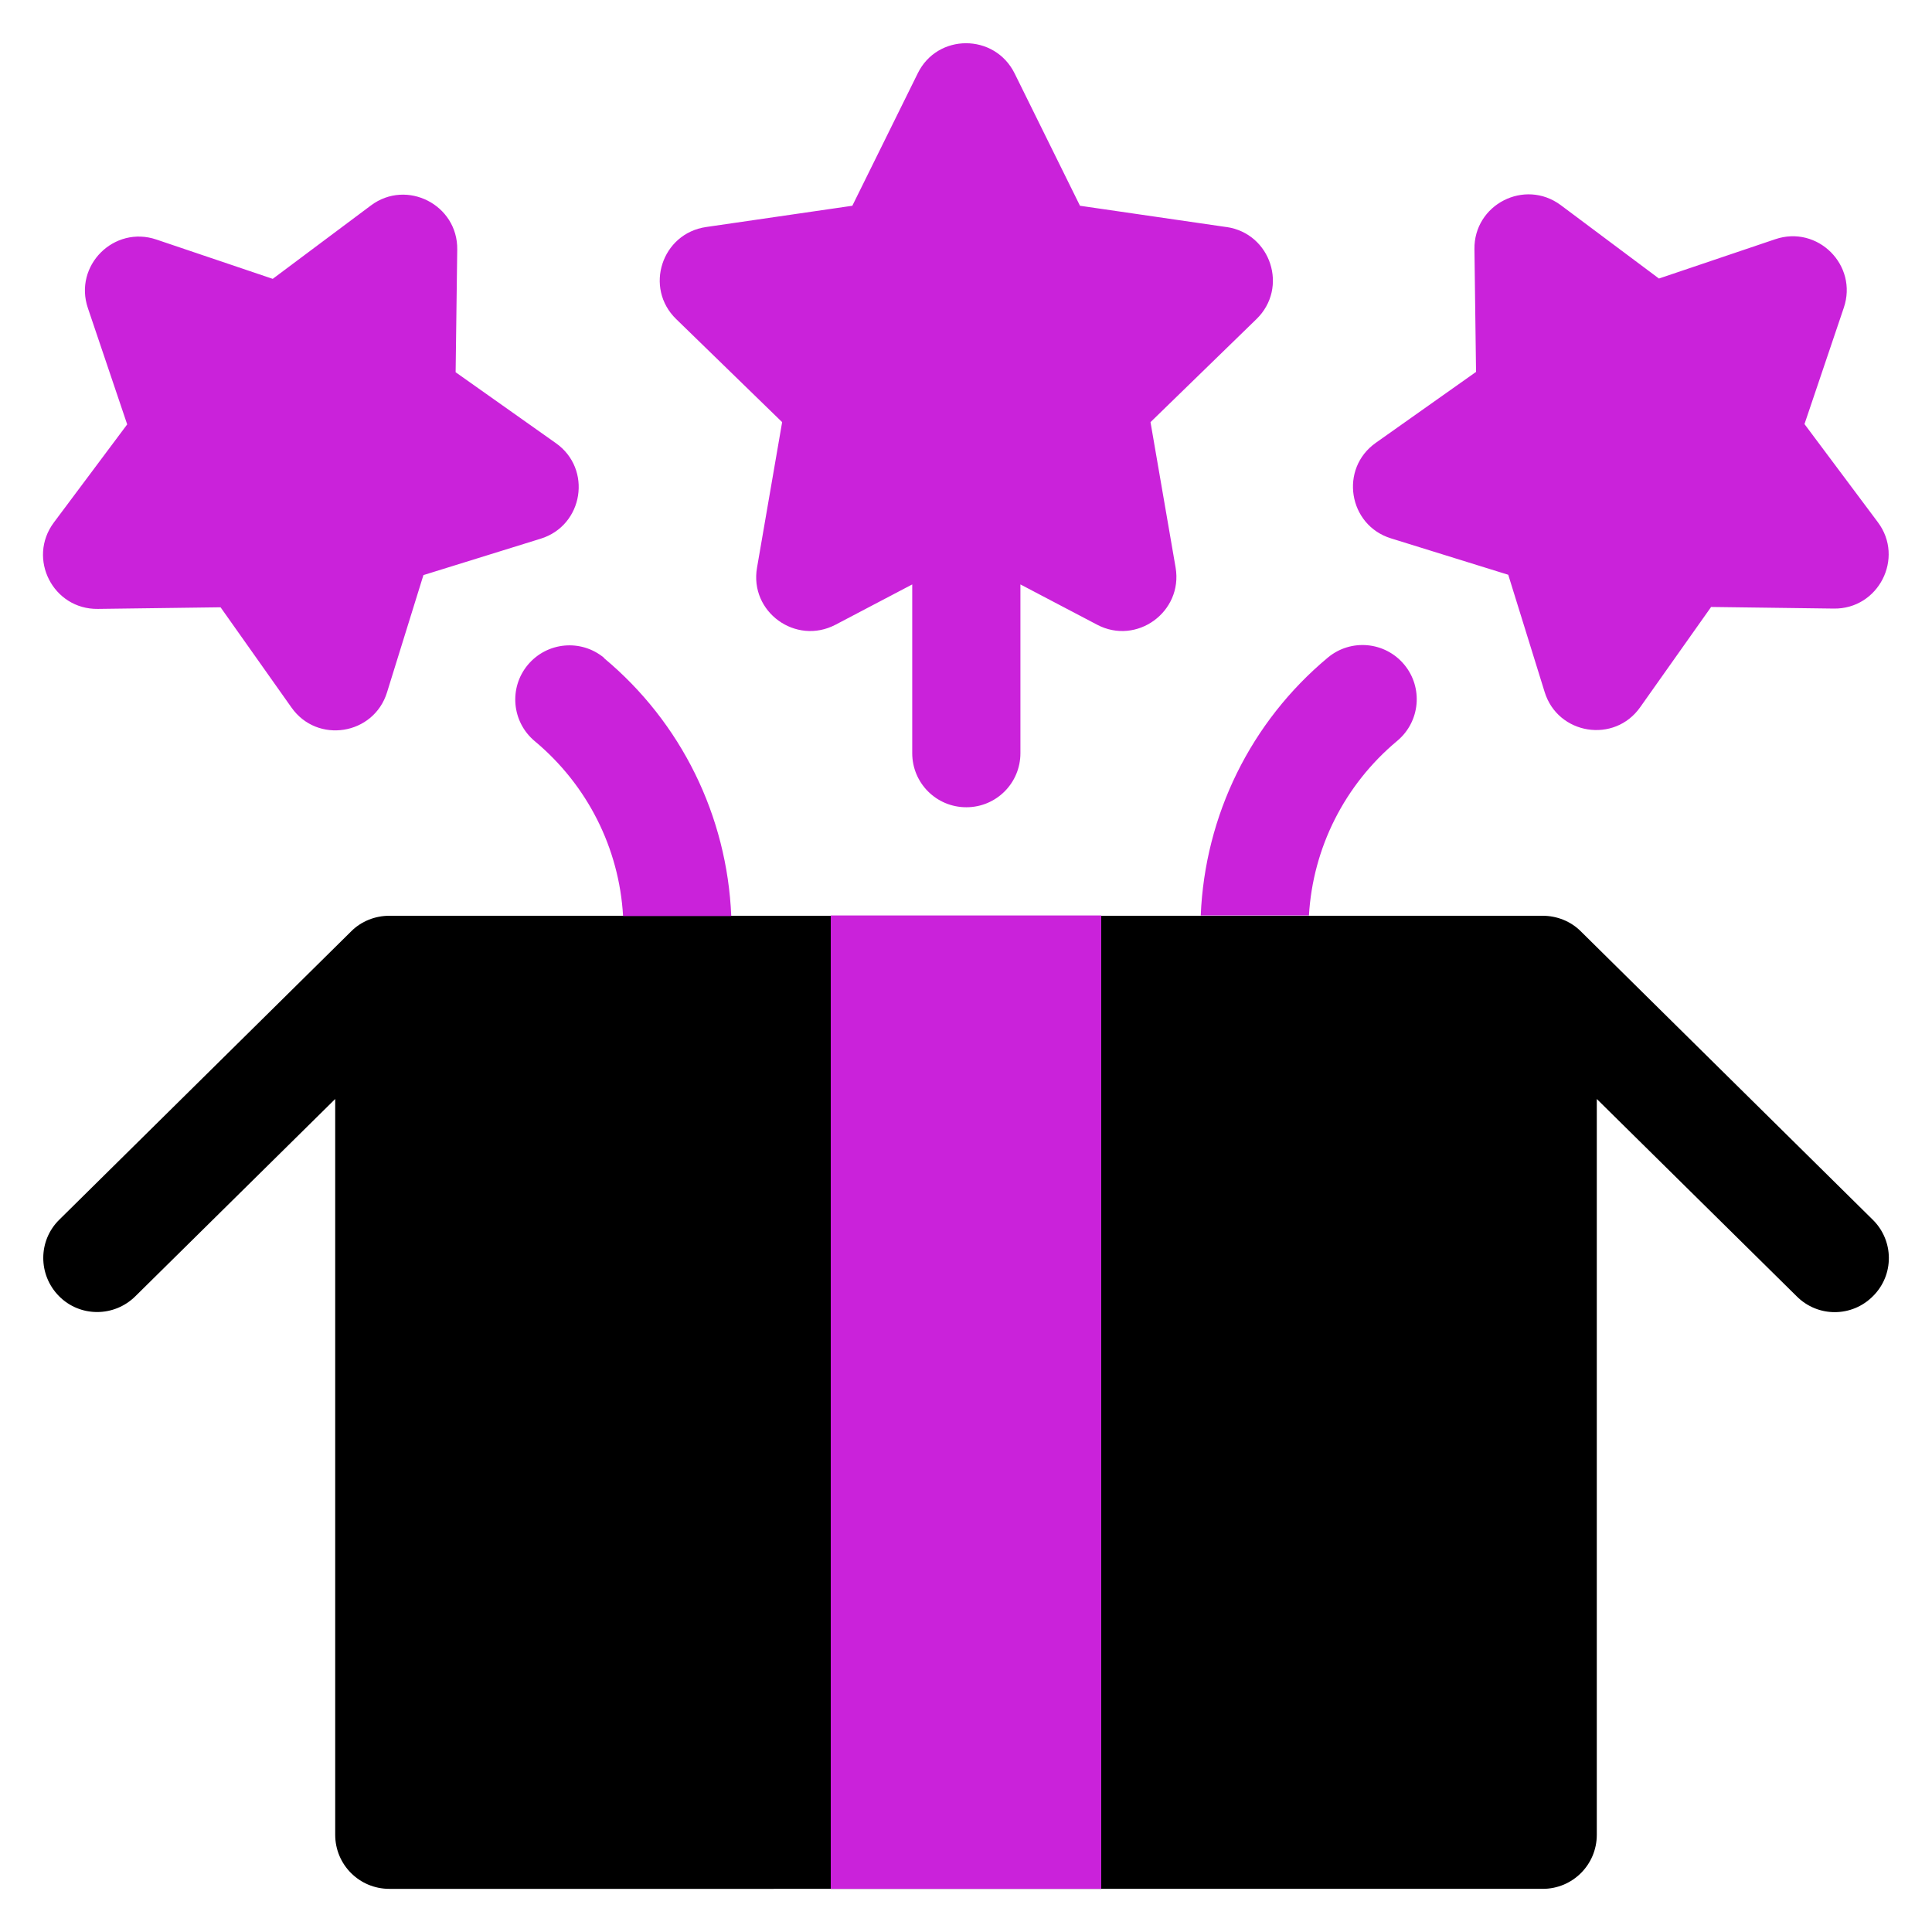
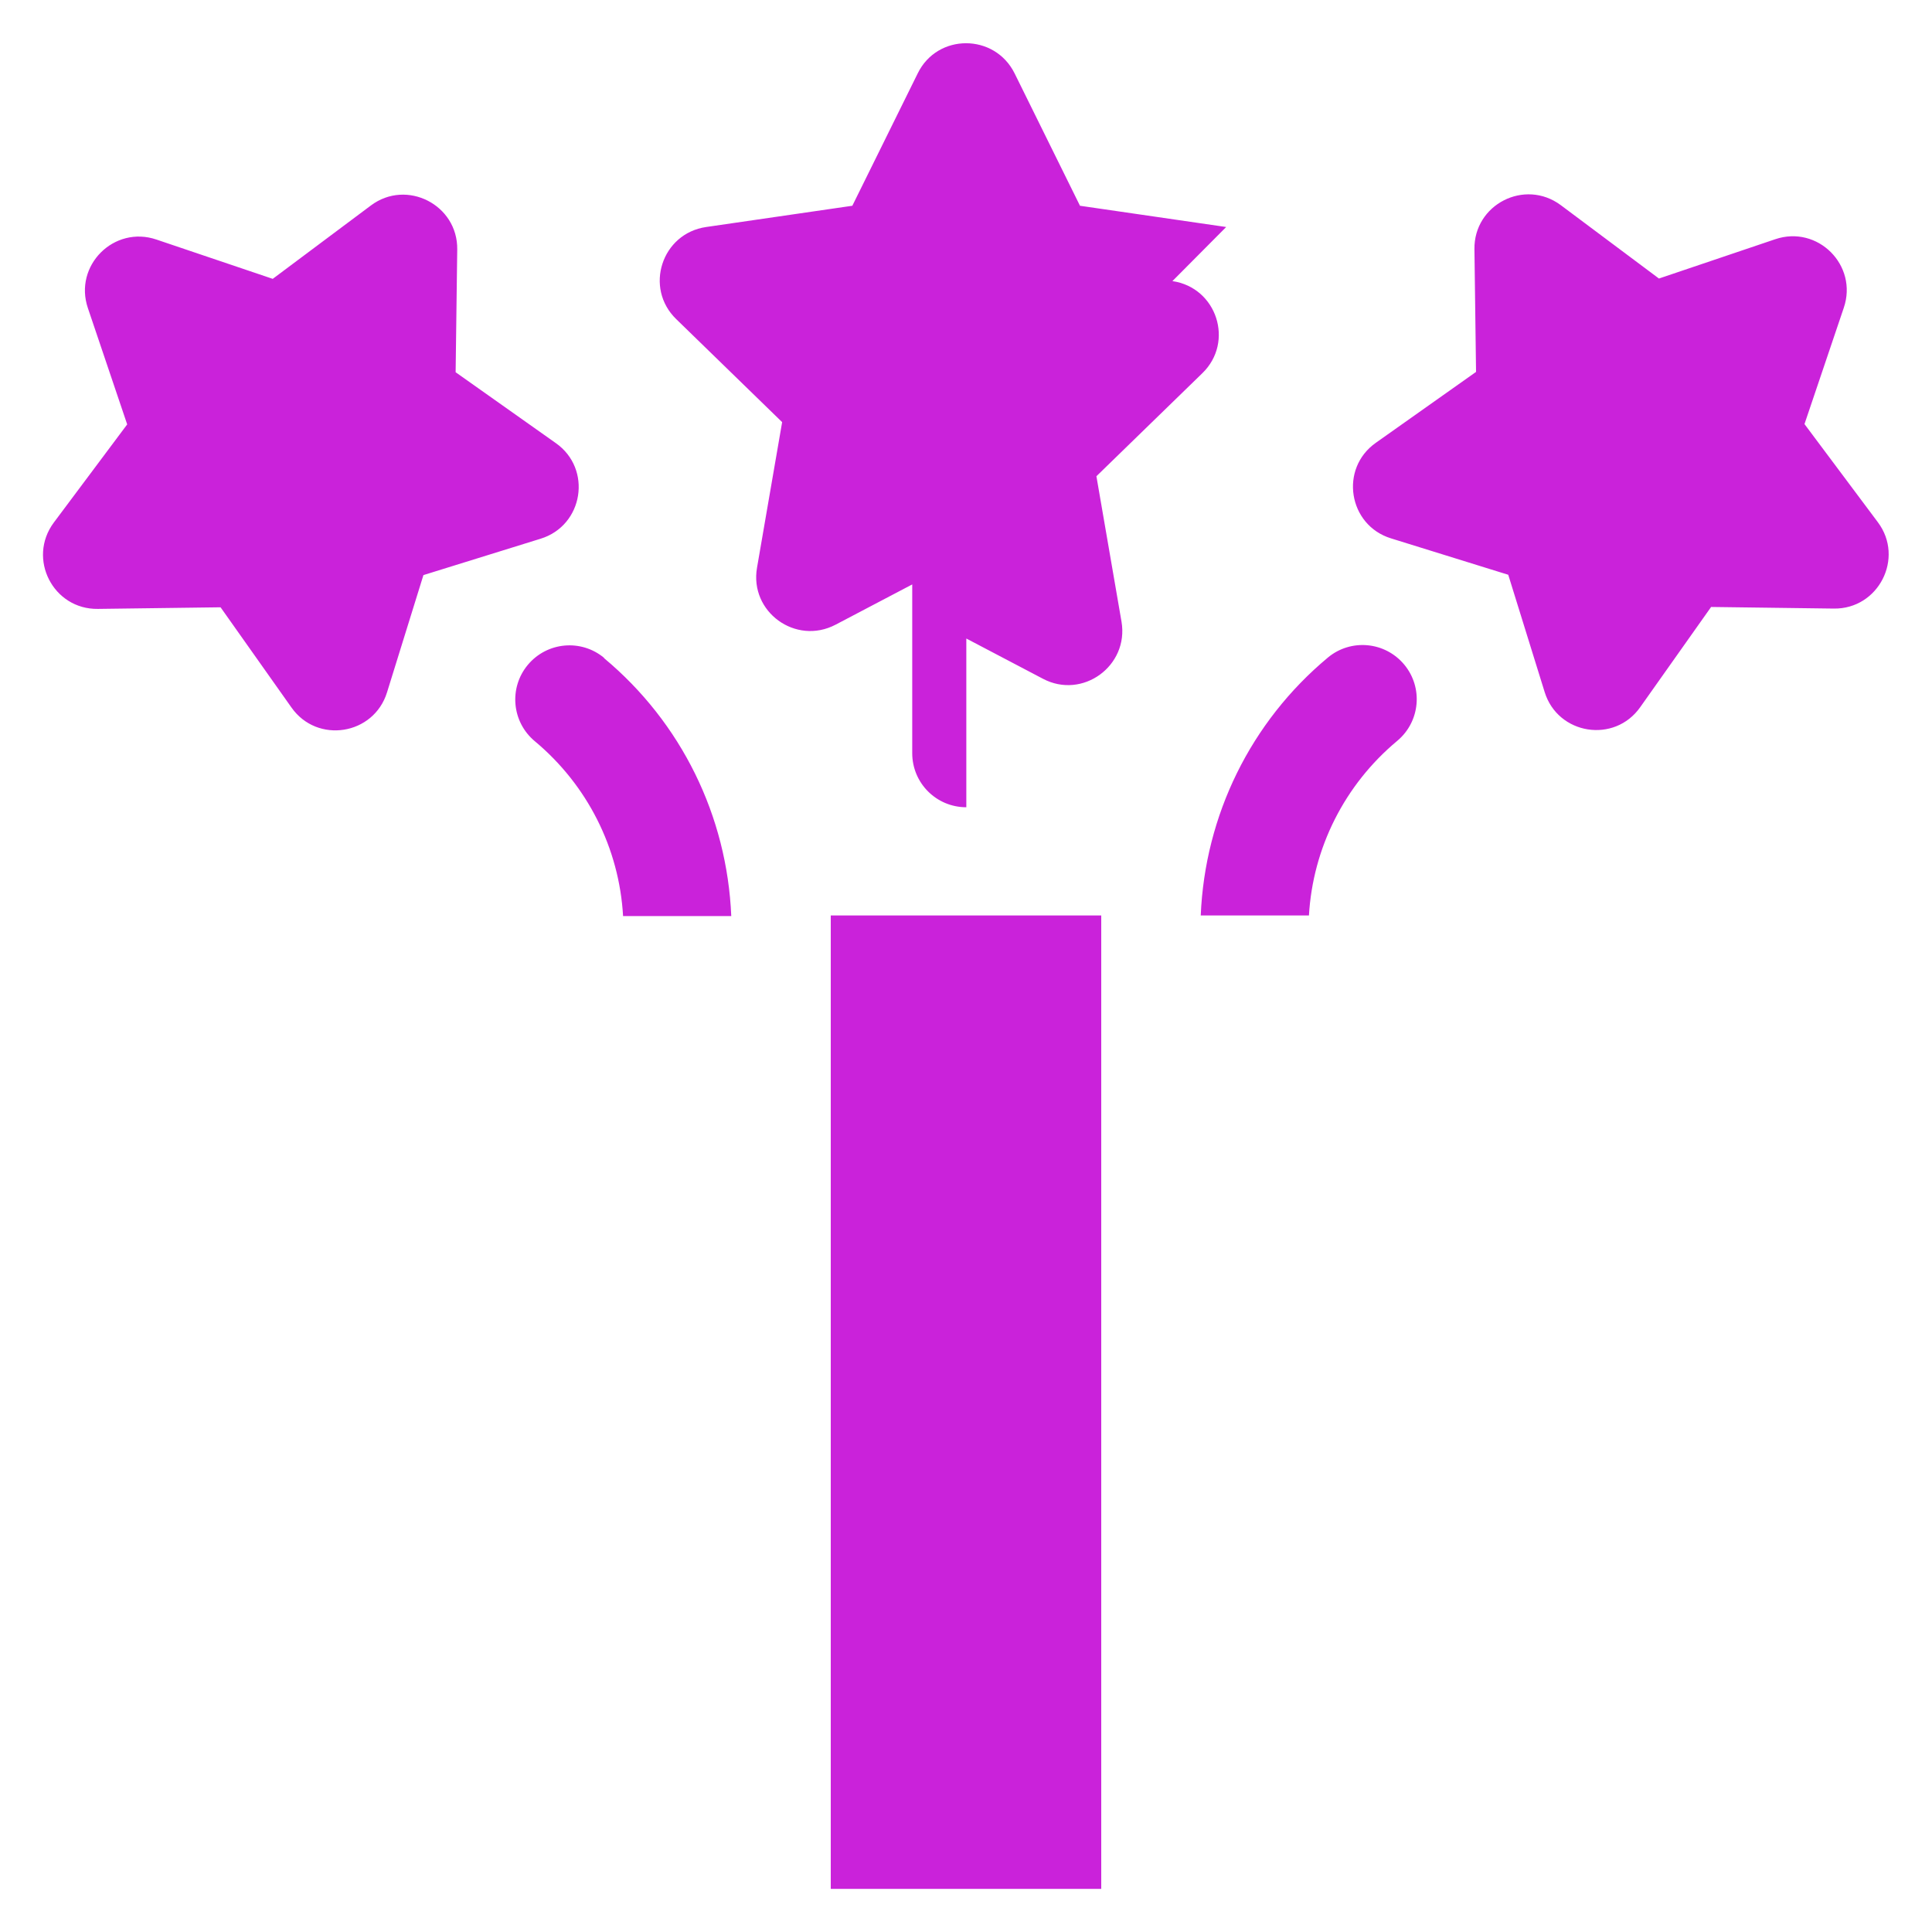
<svg xmlns="http://www.w3.org/2000/svg" id="mbau" width="60" height="60" viewBox="0 0 60 60">
  <defs>
    <style>
      .cls-1 {
        fill: #ca22da;
      }
    </style>
  </defs>
  <g id="multi_bonus" data-name="multi bonus">
    <g>
-       <path d="M58.17,40.25c-.65.66-1.71.67-2.37.01l-6.21-6.13v22.85c0,.93-.75,1.68-1.68,1.68H12.09c-.93,0-1.68-.75-1.68-1.68v-22.85l-6.21,6.13c-.66.65-1.72.65-2.37-.01-.65-.66-.65-1.72.01-2.37l9.07-8.96c.31-.31.74-.48,1.18-.48h35.82c.44,0,.87.17,1.18.48l9.07,8.96c.66.65.67,1.71.01,2.37h0Z" />
-       <path class="cls-1" d="M40.65,28.43h-3.36c.13-3.11,1.55-6.01,3.95-8.01.71-.59,1.77-.5,2.37.22.59.71.5,1.77-.22,2.37-1.63,1.36-2.62,3.32-2.74,5.43h0ZM18.76,20.43c-.71-.59-1.77-.5-2.37.22-.59.71-.5,1.77.22,2.37,1.63,1.36,2.62,3.32,2.74,5.43h3.36c-.13-3.11-1.55-6.01-3.95-8.01ZM56.04,13.17l1.22-3.61c.45-1.32-.81-2.58-2.13-2.13l-3.61,1.22-3.05-2.28c-1.12-.83-2.7-.02-2.68,1.37l.05,3.81-3.11,2.2c-1.14.8-.86,2.56.47,2.97l3.64,1.13,1.13,3.64c.41,1.33,2.17,1.61,2.97.47l2.2-3.11,3.81.05c1.39.02,2.2-1.57,1.37-2.68l-2.28-3.05ZM11.52,6.38l-3.05,2.28-3.61-1.22c-1.32-.45-2.58.81-2.13,2.13l1.22,3.61-2.28,3.05c-.83,1.12-.02,2.7,1.37,2.68l3.81-.05,2.2,3.11c.8,1.14,2.56.86,2.97-.47l1.13-3.64,3.64-1.13c1.33-.41,1.61-2.17.47-2.97l-3.11-2.2.05-3.81c.02-1.39-1.57-2.2-2.68-1.37ZM38.08,7.05l-4.54-.66-2.03-4.11c-.62-1.25-2.4-1.25-3.01,0l-2.03,4.11-4.54.66c-1.38.2-1.93,1.89-.93,2.86l3.29,3.2-.78,4.52c-.24,1.37,1.2,2.42,2.44,1.77l2.38-1.25v5.24c0,.93.75,1.68,1.68,1.68s1.68-.75,1.68-1.68v-5.24l2.38,1.25c1.23.65,2.67-.4,2.44-1.77l-.78-4.52,3.29-3.2c1-.97.45-2.66-.93-2.86ZM25.8,58.66h8.4v-30.23h-8.4v30.23Z" />
+       <path class="cls-1" d="M40.65,28.43h-3.36c.13-3.11,1.55-6.01,3.95-8.01.71-.59,1.77-.5,2.37.22.59.71.5,1.77-.22,2.37-1.63,1.36-2.62,3.32-2.74,5.43h0ZM18.76,20.43c-.71-.59-1.77-.5-2.37.22-.59.71-.5,1.77.22,2.37,1.63,1.36,2.62,3.32,2.74,5.43h3.36c-.13-3.11-1.55-6.01-3.95-8.01ZM56.04,13.17l1.22-3.61c.45-1.32-.81-2.58-2.13-2.13l-3.61,1.22-3.05-2.28c-1.12-.83-2.7-.02-2.68,1.37l.05,3.81-3.11,2.2c-1.14.8-.86,2.56.47,2.97l3.64,1.13,1.13,3.64c.41,1.33,2.17,1.61,2.97.47l2.2-3.11,3.81.05c1.39.02,2.2-1.57,1.37-2.68l-2.28-3.05ZM11.52,6.38l-3.05,2.28-3.61-1.22c-1.32-.45-2.58.81-2.13,2.13l1.22,3.61-2.28,3.05c-.83,1.12-.02,2.7,1.37,2.68l3.81-.05,2.2,3.11c.8,1.14,2.56.86,2.97-.47l1.13-3.64,3.64-1.13c1.33-.41,1.61-2.17.47-2.97l-3.11-2.2.05-3.81c.02-1.39-1.57-2.2-2.68-1.37ZM38.08,7.05l-4.54-.66-2.03-4.11c-.62-1.25-2.4-1.25-3.01,0l-2.03,4.11-4.54.66c-1.38.2-1.93,1.89-.93,2.86l3.29,3.2-.78,4.52c-.24,1.37,1.2,2.42,2.44,1.77l2.38-1.25v5.24c0,.93.75,1.68,1.68,1.68v-5.24l2.38,1.25c1.23.65,2.67-.4,2.44-1.77l-.78-4.52,3.29-3.2c1-.97.45-2.66-.93-2.86ZM25.8,58.66h8.4v-30.23h-8.4v30.23Z" />
    </g>
  </g>
</svg>